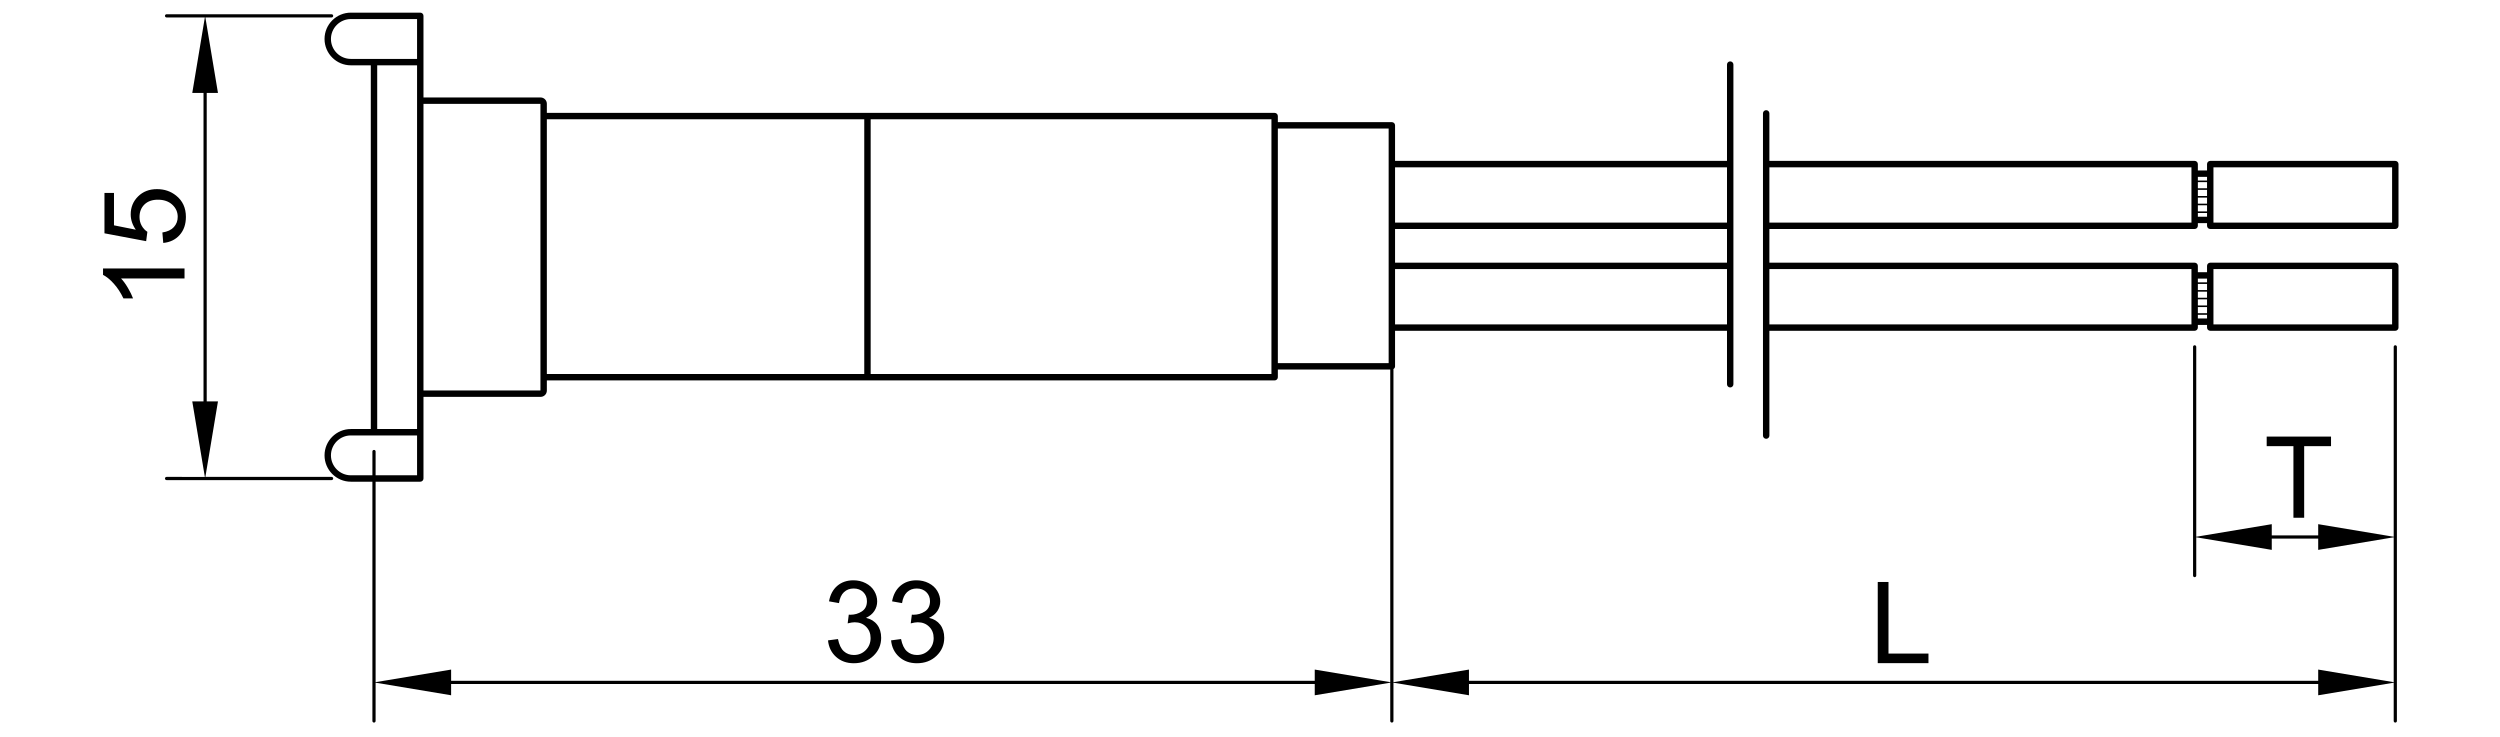
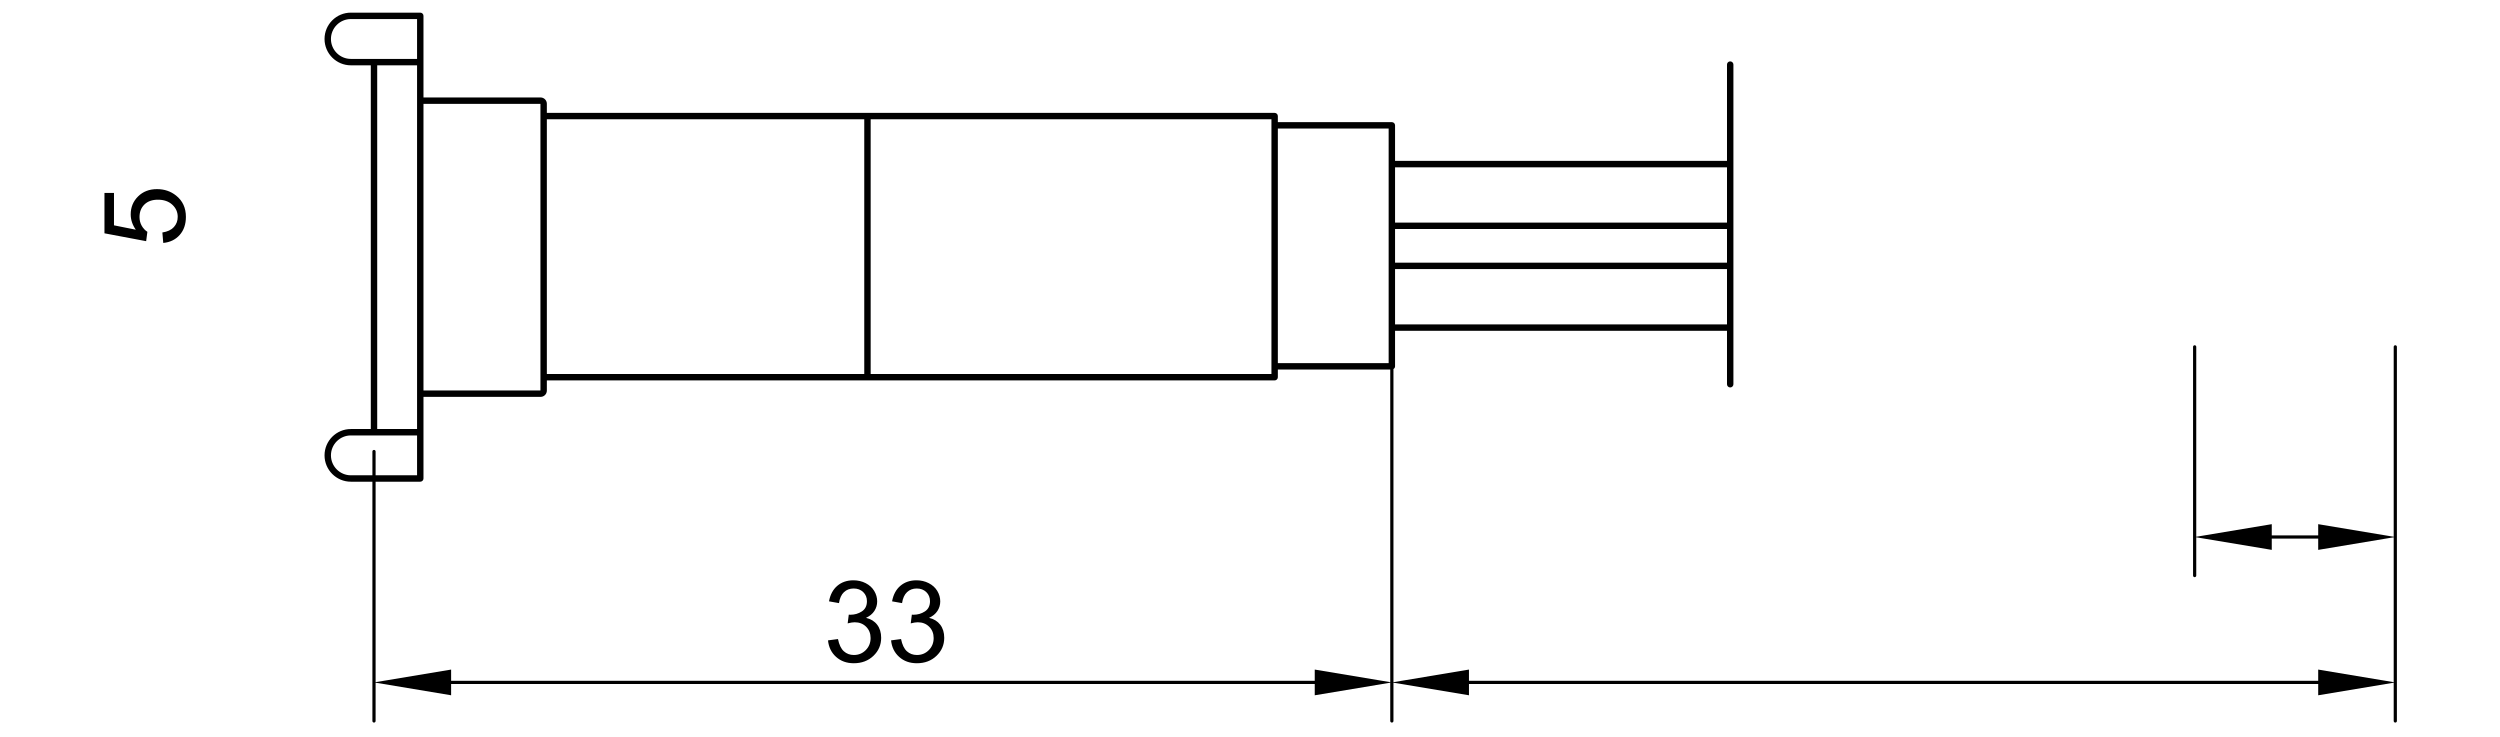
<svg xmlns="http://www.w3.org/2000/svg" version="1.1" id="_x30_" x="0px" y="0px" width="780px" height="230px" viewBox="0 0 780 230" enable-background="new 0 0 780 230" xml:space="preserve">
  <g>
    <path d="M270.19,192.767c1.151-0.529,2.021-1.243,2.608-2.142s0.881-1.895,0.881-2.988c0-1.151-0.308-2.24-0.924-3.266   c-0.617-1.024-1.506-1.834-2.669-2.427s-2.436-0.89-3.817-0.89c-2.004,0-3.68,0.573-5.027,1.719   c-1.347,1.146-2.211,2.762-2.591,4.846l3.11,0.553c0.23-1.521,0.749-2.66,1.555-3.42c0.806-0.761,1.814-1.141,3.023-1.141   c1.221,0,2.217,0.374,2.989,1.123c0.771,0.749,1.157,1.692,1.157,2.833c0,1.439-0.53,2.505-1.589,3.195   c-1.06,0.691-2.251,1.037-3.576,1.037c-0.127,0-0.294-0.012-0.501-0.035l-0.346,2.729c0.875-0.229,1.606-0.345,2.194-0.345   c1.439,0,2.626,0.463,3.559,1.391c0.933,0.927,1.399,2.104,1.399,3.532c0,1.497-0.504,2.753-1.511,3.766   c-1.008,1.014-2.243,1.521-3.706,1.521c-1.232,0-2.278-0.389-3.136-1.166s-1.465-2.047-1.822-3.809l-3.109,0.414   c0.207,2.107,1.045,3.824,2.513,5.148c1.469,1.324,3.314,1.986,5.537,1.986c2.464,0,4.503-0.769,6.116-2.307   c1.612-1.537,2.418-3.411,2.418-5.623c0-1.635-0.415-2.997-1.244-4.085C272.85,193.829,271.687,193.112,270.19,192.767z" />
    <path d="M289.866,192.767c1.151-0.529,2.021-1.243,2.608-2.142s0.881-1.895,0.881-2.988c0-1.151-0.308-2.24-0.924-3.266   c-0.617-1.024-1.506-1.834-2.669-2.427s-2.436-0.89-3.817-0.89c-2.004,0-3.68,0.573-5.027,1.719   c-1.347,1.146-2.211,2.762-2.591,4.846l3.11,0.553c0.23-1.521,0.749-2.66,1.555-3.42c0.806-0.761,1.814-1.141,3.023-1.141   c1.221,0,2.217,0.374,2.989,1.123c0.771,0.749,1.157,1.692,1.157,2.833c0,1.439-0.53,2.505-1.589,3.195   c-1.06,0.691-2.251,1.037-3.576,1.037c-0.127,0-0.294-0.012-0.501-0.035l-0.346,2.729c0.875-0.229,1.606-0.345,2.194-0.345   c1.439,0,2.626,0.463,3.559,1.391c0.933,0.927,1.399,2.104,1.399,3.532c0,1.497-0.504,2.753-1.511,3.766   c-1.008,1.014-2.243,1.521-3.706,1.521c-1.232,0-2.278-0.389-3.136-1.166s-1.465-2.047-1.822-3.809l-3.109,0.414   c0.207,2.107,1.045,3.824,2.513,5.148c1.469,1.324,3.314,1.986,5.537,1.986c2.464,0,4.503-0.769,6.116-2.307   c1.612-1.537,2.418-3.411,2.418-5.623c0-1.635-0.415-2.997-1.244-4.085C292.526,193.829,291.363,193.112,289.866,192.767z" />
-     <path d="M103.458,148.792H64.081l3.926-23.558h-3.509V29.003h3.509L64.081,5.445h39.377c0.276,0,0.5-0.224,0.5-0.5   s-0.224-0.5-0.5-0.5h-51.49c-0.276,0-0.5,0.224-0.5,0.5s0.224,0.5,0.5,0.5h11.945l-3.926,23.558h3.509v96.231h-3.509l3.926,23.558   H51.968c-0.276,0-0.5,0.224-0.5,0.5s0.224,0.5,0.5,0.5h51.49c0.276,0,0.5-0.224,0.5-0.5S103.734,148.792,103.458,148.792z" />
-     <path d="M37.758,86.871h19.814v-3.109H32.144v2.004c1.094,0.542,2.223,1.462,3.386,2.764c1.164,1.302,2.154,2.822,2.971,4.561   h3.006c-0.356-0.967-0.892-2.058-1.606-3.273C39.186,88.602,38.472,87.62,37.758,86.871z" />
    <path d="M45.981,72.326c-0.726-0.461-1.316-1.094-1.771-1.9c-0.455-0.806-0.682-1.71-0.682-2.712c0-1.612,0.513-2.917,1.537-3.913   c1.025-0.996,2.425-1.494,4.198-1.494c1.866,0,3.363,0.518,4.491,1.555c1.129,1.037,1.693,2.303,1.693,3.8   c0,1.244-0.4,2.306-1.2,3.188c-0.801,0.881-1.996,1.442-3.585,1.684l0.276,3.265c2.131-0.208,3.841-1.04,5.131-2.497   c1.29-1.457,1.935-3.336,1.935-5.64c0-2.81-1.025-5.027-3.075-6.651c-1.67-1.336-3.651-2.004-5.942-2.004   c-2.407,0-4.376,0.76-5.908,2.28c-1.532,1.521-2.298,3.386-2.298,5.597c0,1.67,0.53,3.265,1.589,4.785l-6.806-1.365V60.198h-2.971   v12.594l13.008,2.453L45.981,72.326z" />
-     <path d="M689.596,71.445h57.738c0.553,0,1-0.448,1-1V51.199c0-0.552-0.447-1-1-1h-57.738c-0.553,0-1,0.448-1,1v1.979h-2.863v-1.979   c0-0.552-0.447-1-1-1H552.049V35.372c0-0.552-0.447-1-1-1s-1,0.448-1,1v100.536c0,0.553,0.447,1,1,1s1-0.447,1-1v-32.705h132.684   c0.553,0,1-0.448,1-1v-0.833h2.863v0.833c0,0.552,0.447,1,1,1h57.738c0.553,0,1-0.448,1-1V82.956c0-0.552-0.447-1-1-1h-57.738   c-0.553,0-1,0.448-1,1v1.979h-2.863v-1.979c0-0.552-0.447-1-1-1H552.049v-10.51h132.684c0.553,0,1-0.448,1-1v-0.832h2.863v0.832   C688.596,70.998,689.043,71.445,689.596,71.445z M688.596,61.146h-2.863V59.24h2.863V61.146z M685.733,61.646h2.863v1.906h-2.863   V61.646z M690.596,52.199h55.738v17.246h-55.738V52.199z M688.596,58.74h-2.863v-1.906h2.863V58.74z M685.733,64.051h2.863v1.906   h-2.863V64.051z M688.596,55.178v1.156h-2.863v-1.156H688.596z M685.733,93.401h2.863v1.906h-2.863V93.401z M688.596,92.901h-2.863   v-1.906h2.863V92.901z M685.733,95.807h2.863v1.906h-2.863V95.807z M690.596,83.956h55.738v17.247h-55.738V83.956z M688.596,90.496   h-2.863V88.59h2.863V90.496z M685.733,99.369v-1.156h2.863v1.156H685.733z M688.596,86.934v1.156h-2.863v-1.156H688.596z    M683.733,83.956v17.247H552.049V83.956H683.733z M552.049,52.199h131.684v17.246H552.049V52.199z M685.733,67.613v-1.156h2.863   v1.156H685.733z" />
-     <polygon points="718.902,161.538 718.902,139.201 727.28,139.201 727.28,136.213 707.207,136.213 707.207,139.201 715.55,139.201    715.55,161.538  " />
    <path d="M747.334,107.716c-0.276,0-0.5,0.224-0.5,0.5v59.252l-23.557-3.927v3.51h-14.487v-3.51l-23.558,3.927v-59.252   c0-0.276-0.224-0.5-0.5-0.5s-0.5,0.224-0.5,0.5v71.364c0,0.276,0.224,0.5,0.5,0.5s0.5-0.224,0.5-0.5v-11.945l23.558,3.927v-3.51   h14.487v3.51l23.557-3.927v11.945v33.254l-23.557-3.928v3.511H458.316v-3.511l-23.558,3.928v-97.296v-0.397   c0.294-0.174,0.5-0.48,0.5-0.847v-11.092h103.566v16.684c0,0.553,0.447,1,1,1s1-0.447,1-1V20.15c0-0.552-0.447-1-1-1s-1,0.448-1,1   v30.049H435.258V39.107c0-0.552-0.447-1-1-1h-35.569V36.22c0-0.552-0.447-1-1-1H170.617v-2.849c0-1.082-0.88-1.962-1.962-1.962   h-36.53V4.945c0-0.552-0.448-1-1-1h-21.652c-4.521,0-8.198,3.669-8.216,8.186c0,0.012-0.007,0.022-0.007,0.034   s0.007,0.023,0.007,0.035c0.021,4.514,3.697,8.18,8.215,8.18h6.217v113.478h-6.217c-4.531,0-8.217,3.687-8.217,8.217   c0,4.531,3.686,8.218,8.217,8.218h6.717v74.653c0,0.276,0.224,0.5,0.5,0.5s0.5-0.224,0.5-0.5V213l23.558,3.927v-3.51H410.2v3.51   L433.758,213v11.945c0,0.276,0.224,0.5,0.5,0.5s0.5-0.224,0.5-0.5V213l23.558,3.927v-3.51h264.962v3.51L746.834,213v11.945   c0,0.276,0.224,0.5,0.5,0.5s0.5-0.224,0.5-0.5V179.58v-71.364C747.834,107.94,747.611,107.716,747.334,107.716z M538.825,81.956   H435.258v-10.51h103.566V81.956z M435.258,101.202V83.956h103.566v17.247H435.258z M538.825,52.199v17.246H435.258V52.199H538.825z    M433.258,40.107v73.187h-34.569V40.107H433.258z M271.649,116.69V66.533V37.22h125.04v77.909v1.561H271.649z M269.649,37.22   v29.313v50.158h-99.032V37.22H269.649z M168.617,32.409v89.418h-36.492V32.409H168.617z M103.255,12.163   c0-3.428,2.789-6.217,6.217-6.217h20.652V18.38h-20.652C106.044,18.38,103.255,15.591,103.255,12.163z M117.689,20.38h12.435   v113.478h-12.435V20.38z M109.472,148.292c-3.421,0-6.206-2.778-6.216-6.198c0-0.006,0.004-0.012,0.004-0.019   s-0.004-0.013-0.004-0.02c0.01-3.419,2.794-6.198,6.216-6.198h20.652v12.435h-12.935v-7.42c0-0.276-0.224-0.5-0.5-0.5   s-0.5,0.224-0.5,0.5v7.42H109.472z M410.2,208.906v3.511H140.748v-3.511l-23.558,3.928v-62.542h13.935c0.552,0,1-0.447,1-1v-25.465   h36.53c1.082,0,1.962-0.88,1.962-1.962v-3.175h227.072c0.553,0,1-0.447,1-1v-2.396h35.069v0.244v97.296L410.2,208.906z" />
-     <polygon points="585.857,181.577 585.857,206.902 601.681,206.902 601.681,203.914 589.208,203.914 589.208,181.577  " />
  </g>
</svg>